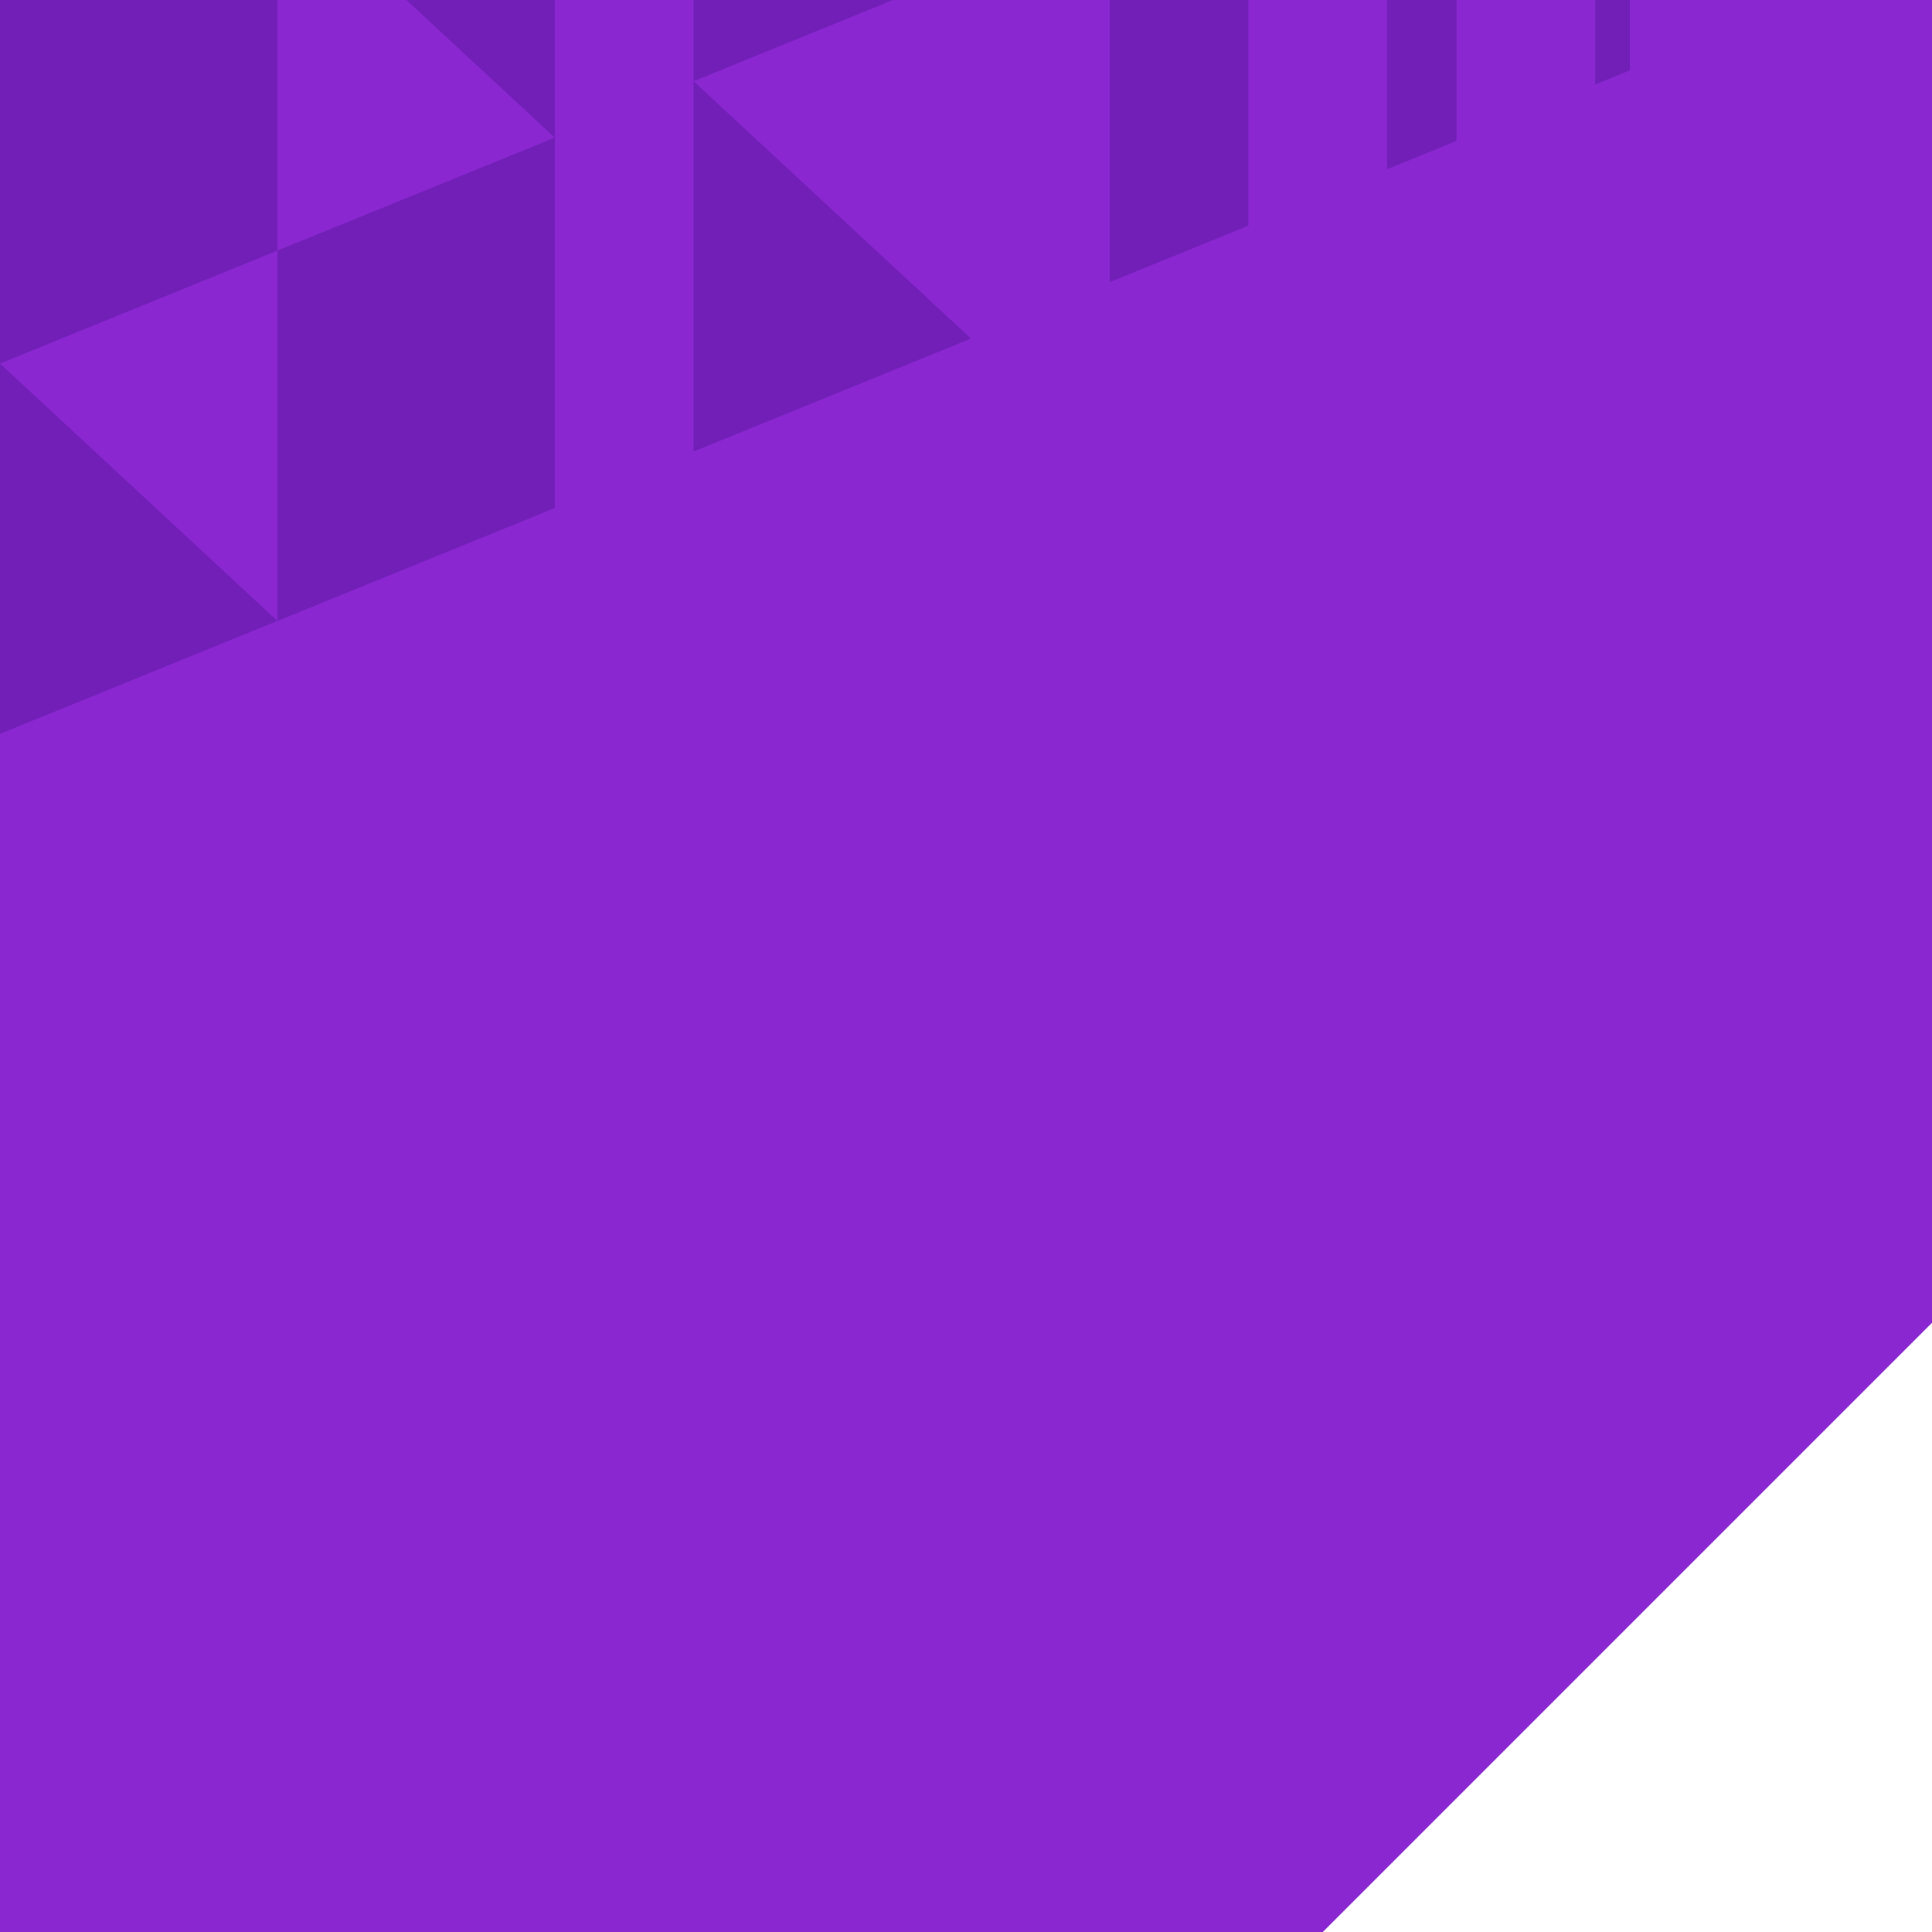
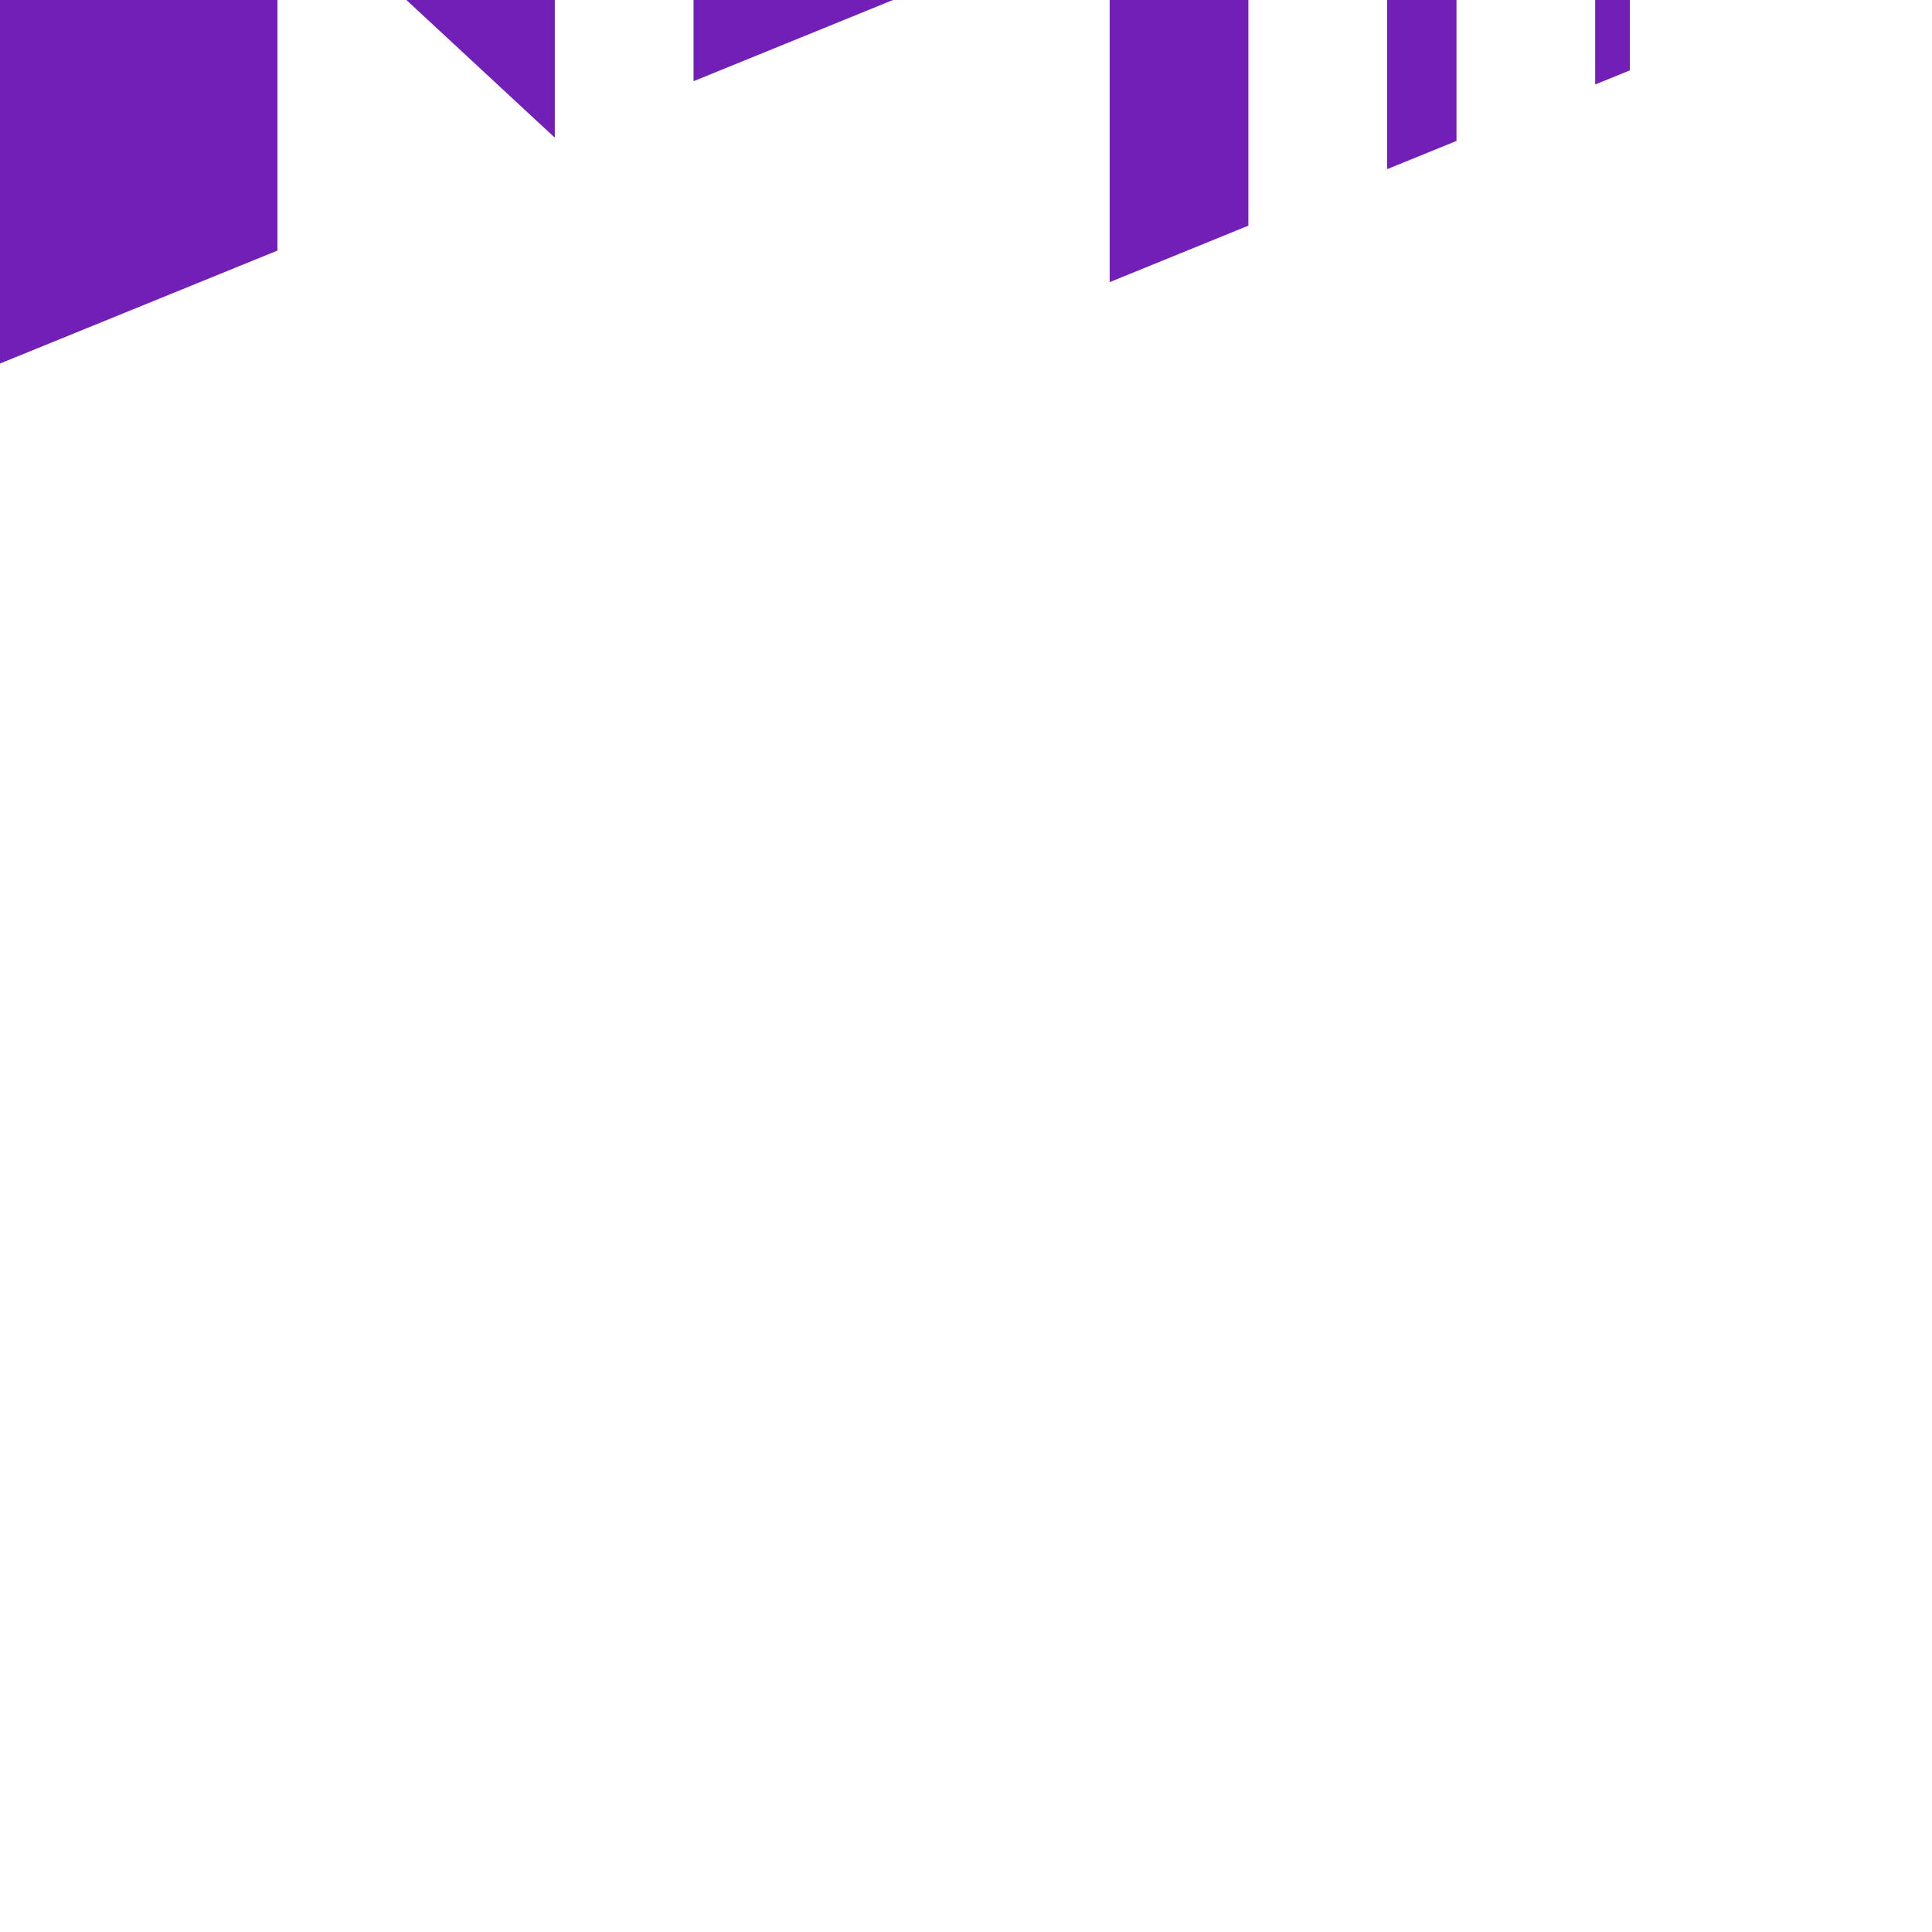
<svg xmlns="http://www.w3.org/2000/svg" width="330" height="330" viewBox="0 0 330 330" fill="none">
-   <path d="M330 -1.29254e-05V225.942L225.942 330H0V-1.29254e-05H330Z" fill="#8A27D1" />
  <path d="M0 0V62.092L47.383 42.802V0H0Z" fill="#711FB6" />
  <path d="M69.424 0.004L94.766 23.515V0.004H69.424Z" fill="#711FB6" />
-   <path d="M94.767 23.515V86.771L47.379 106.062V42.805L94.767 23.515Z" fill="#711FB6" />
-   <path d="M118.463 77.124V13.872L165.85 57.834L118.463 77.124Z" fill="#711FB6" />
  <path d="M118.463 0V13.868L152.526 0H118.463Z" fill="#711FB6" />
  <path d="M189.539 0.003V48.19L213.232 38.542V0.003H189.539Z" fill="#711FB6" />
  <path d="M236.931 0.001V28.894L248.778 24.072V0.001H236.931Z" fill="#711FB6" />
  <path d="M272.471 0.002V14.43L278.392 12.019V0.002H272.471Z" fill="#711FB6" />
-   <path d="M0 125.351L47.383 106.06L0 62.094V125.351Z" fill="#711FB6" />
</svg>